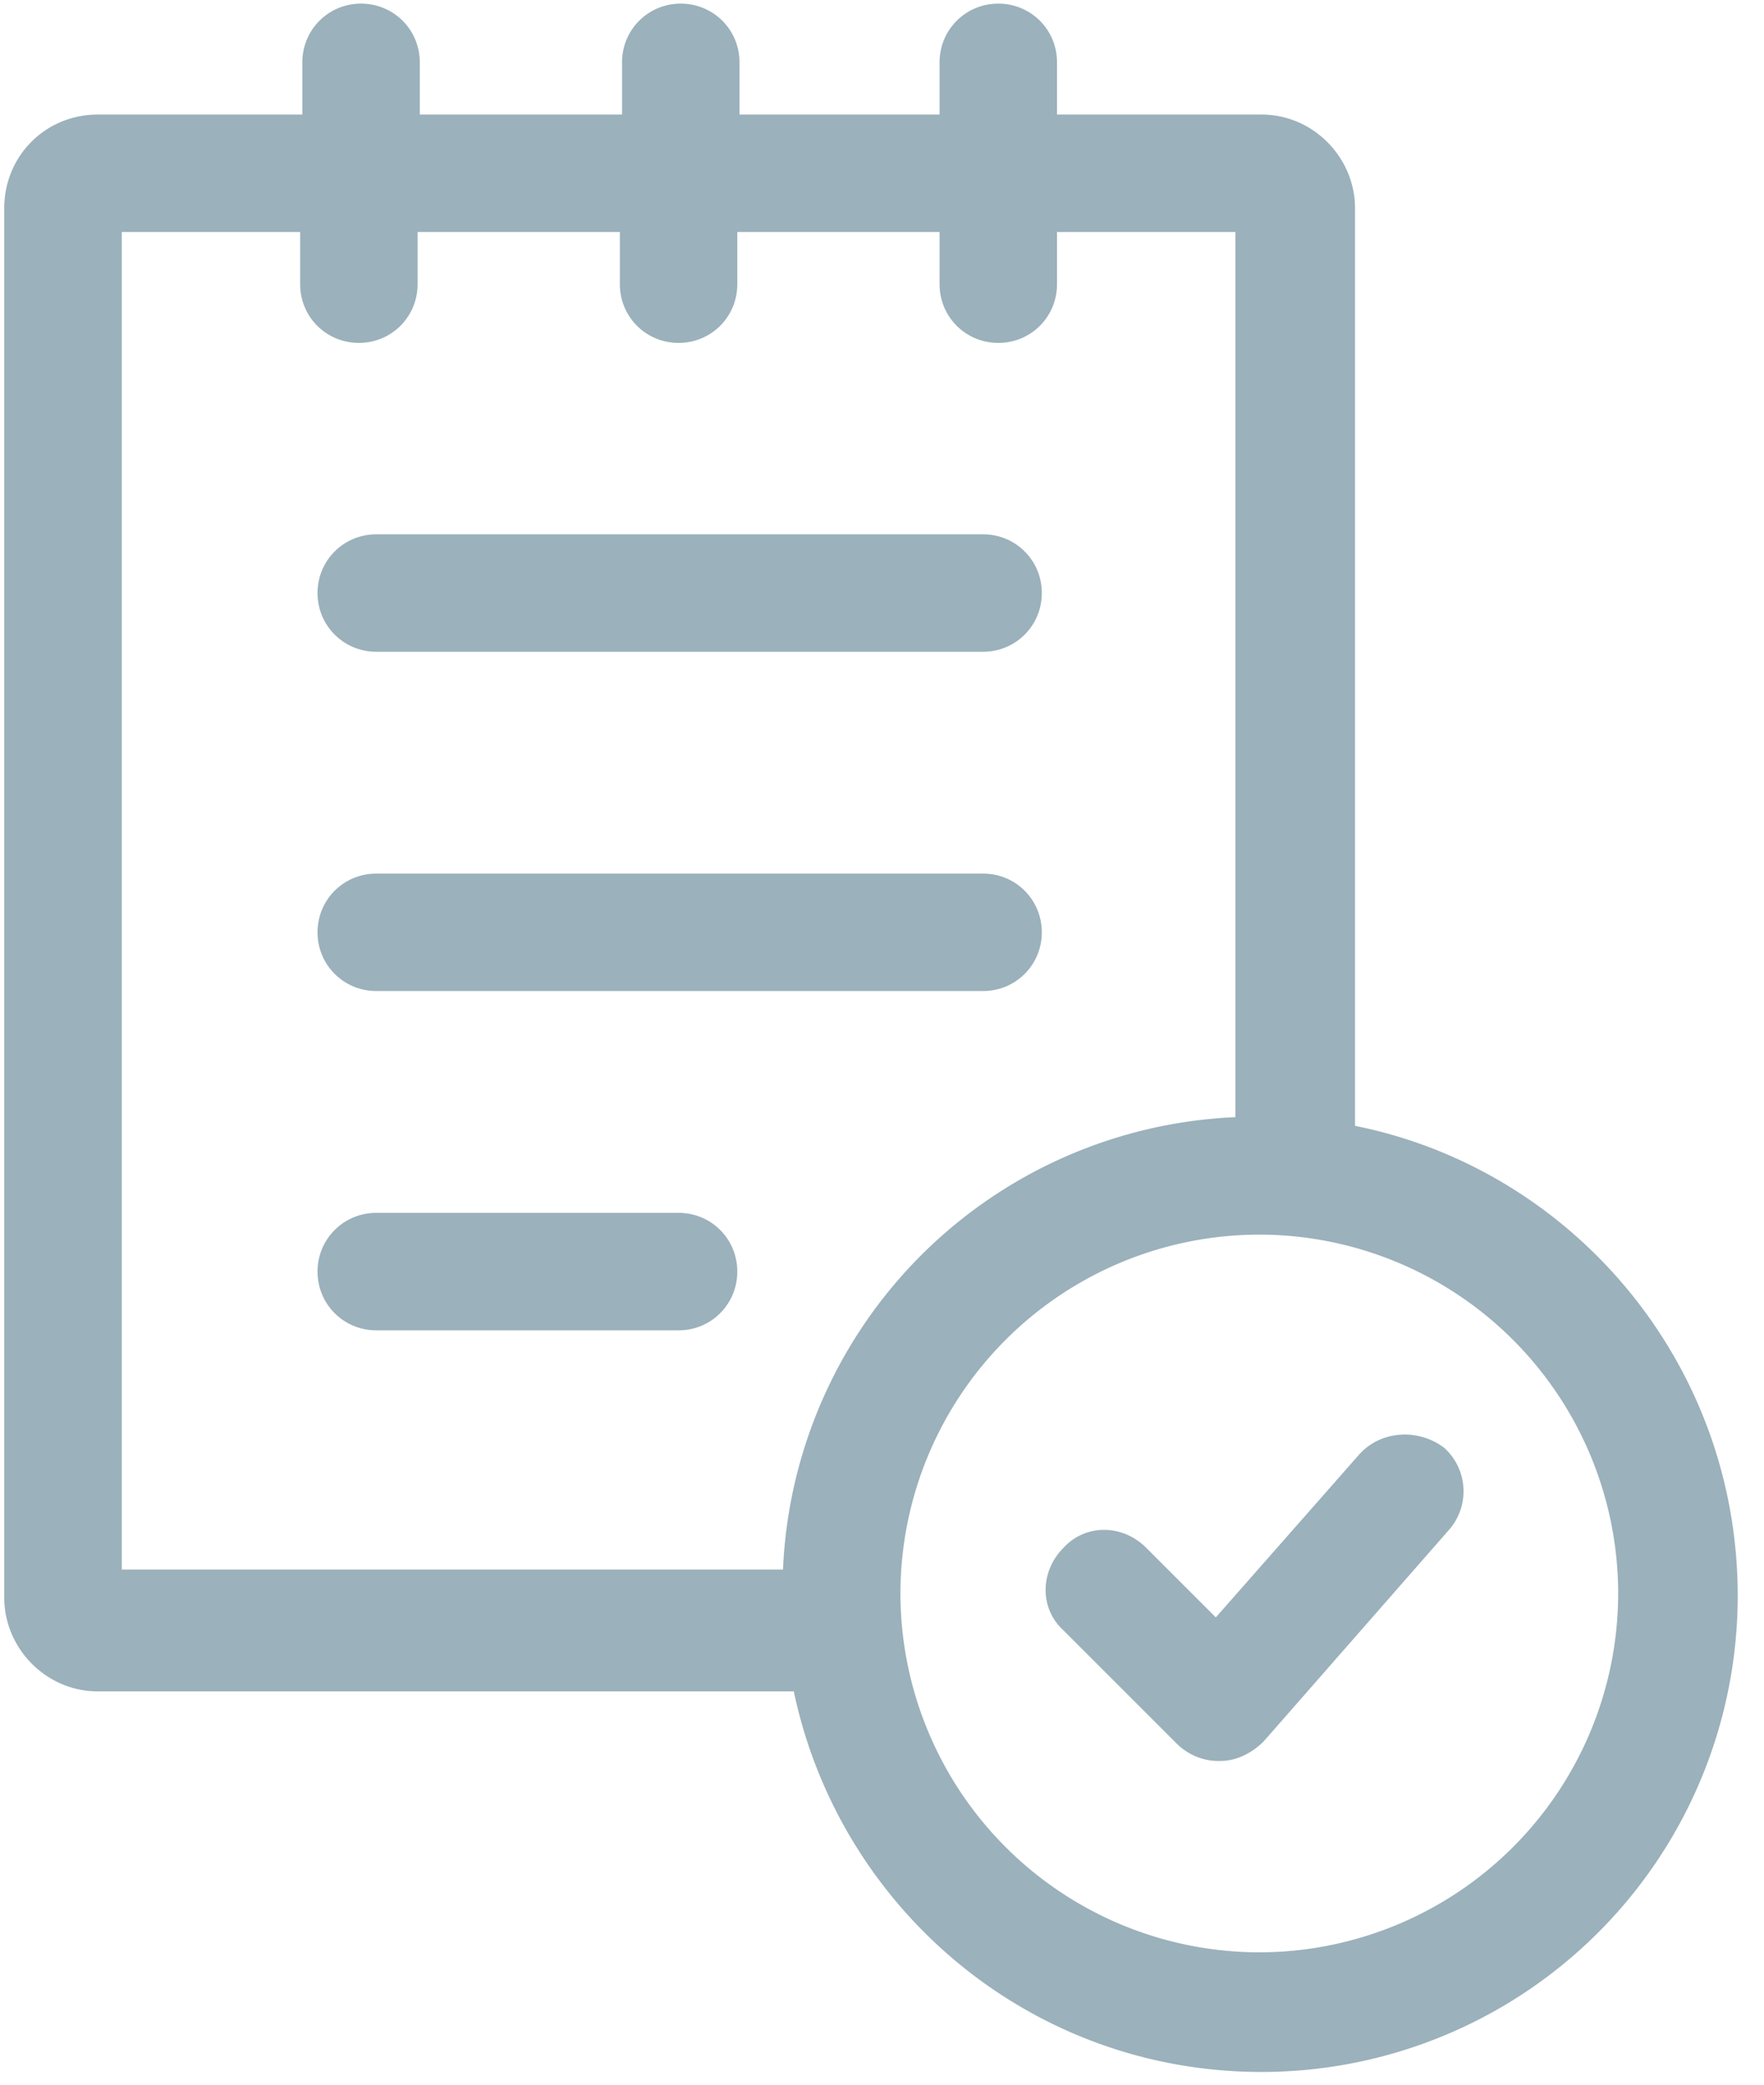
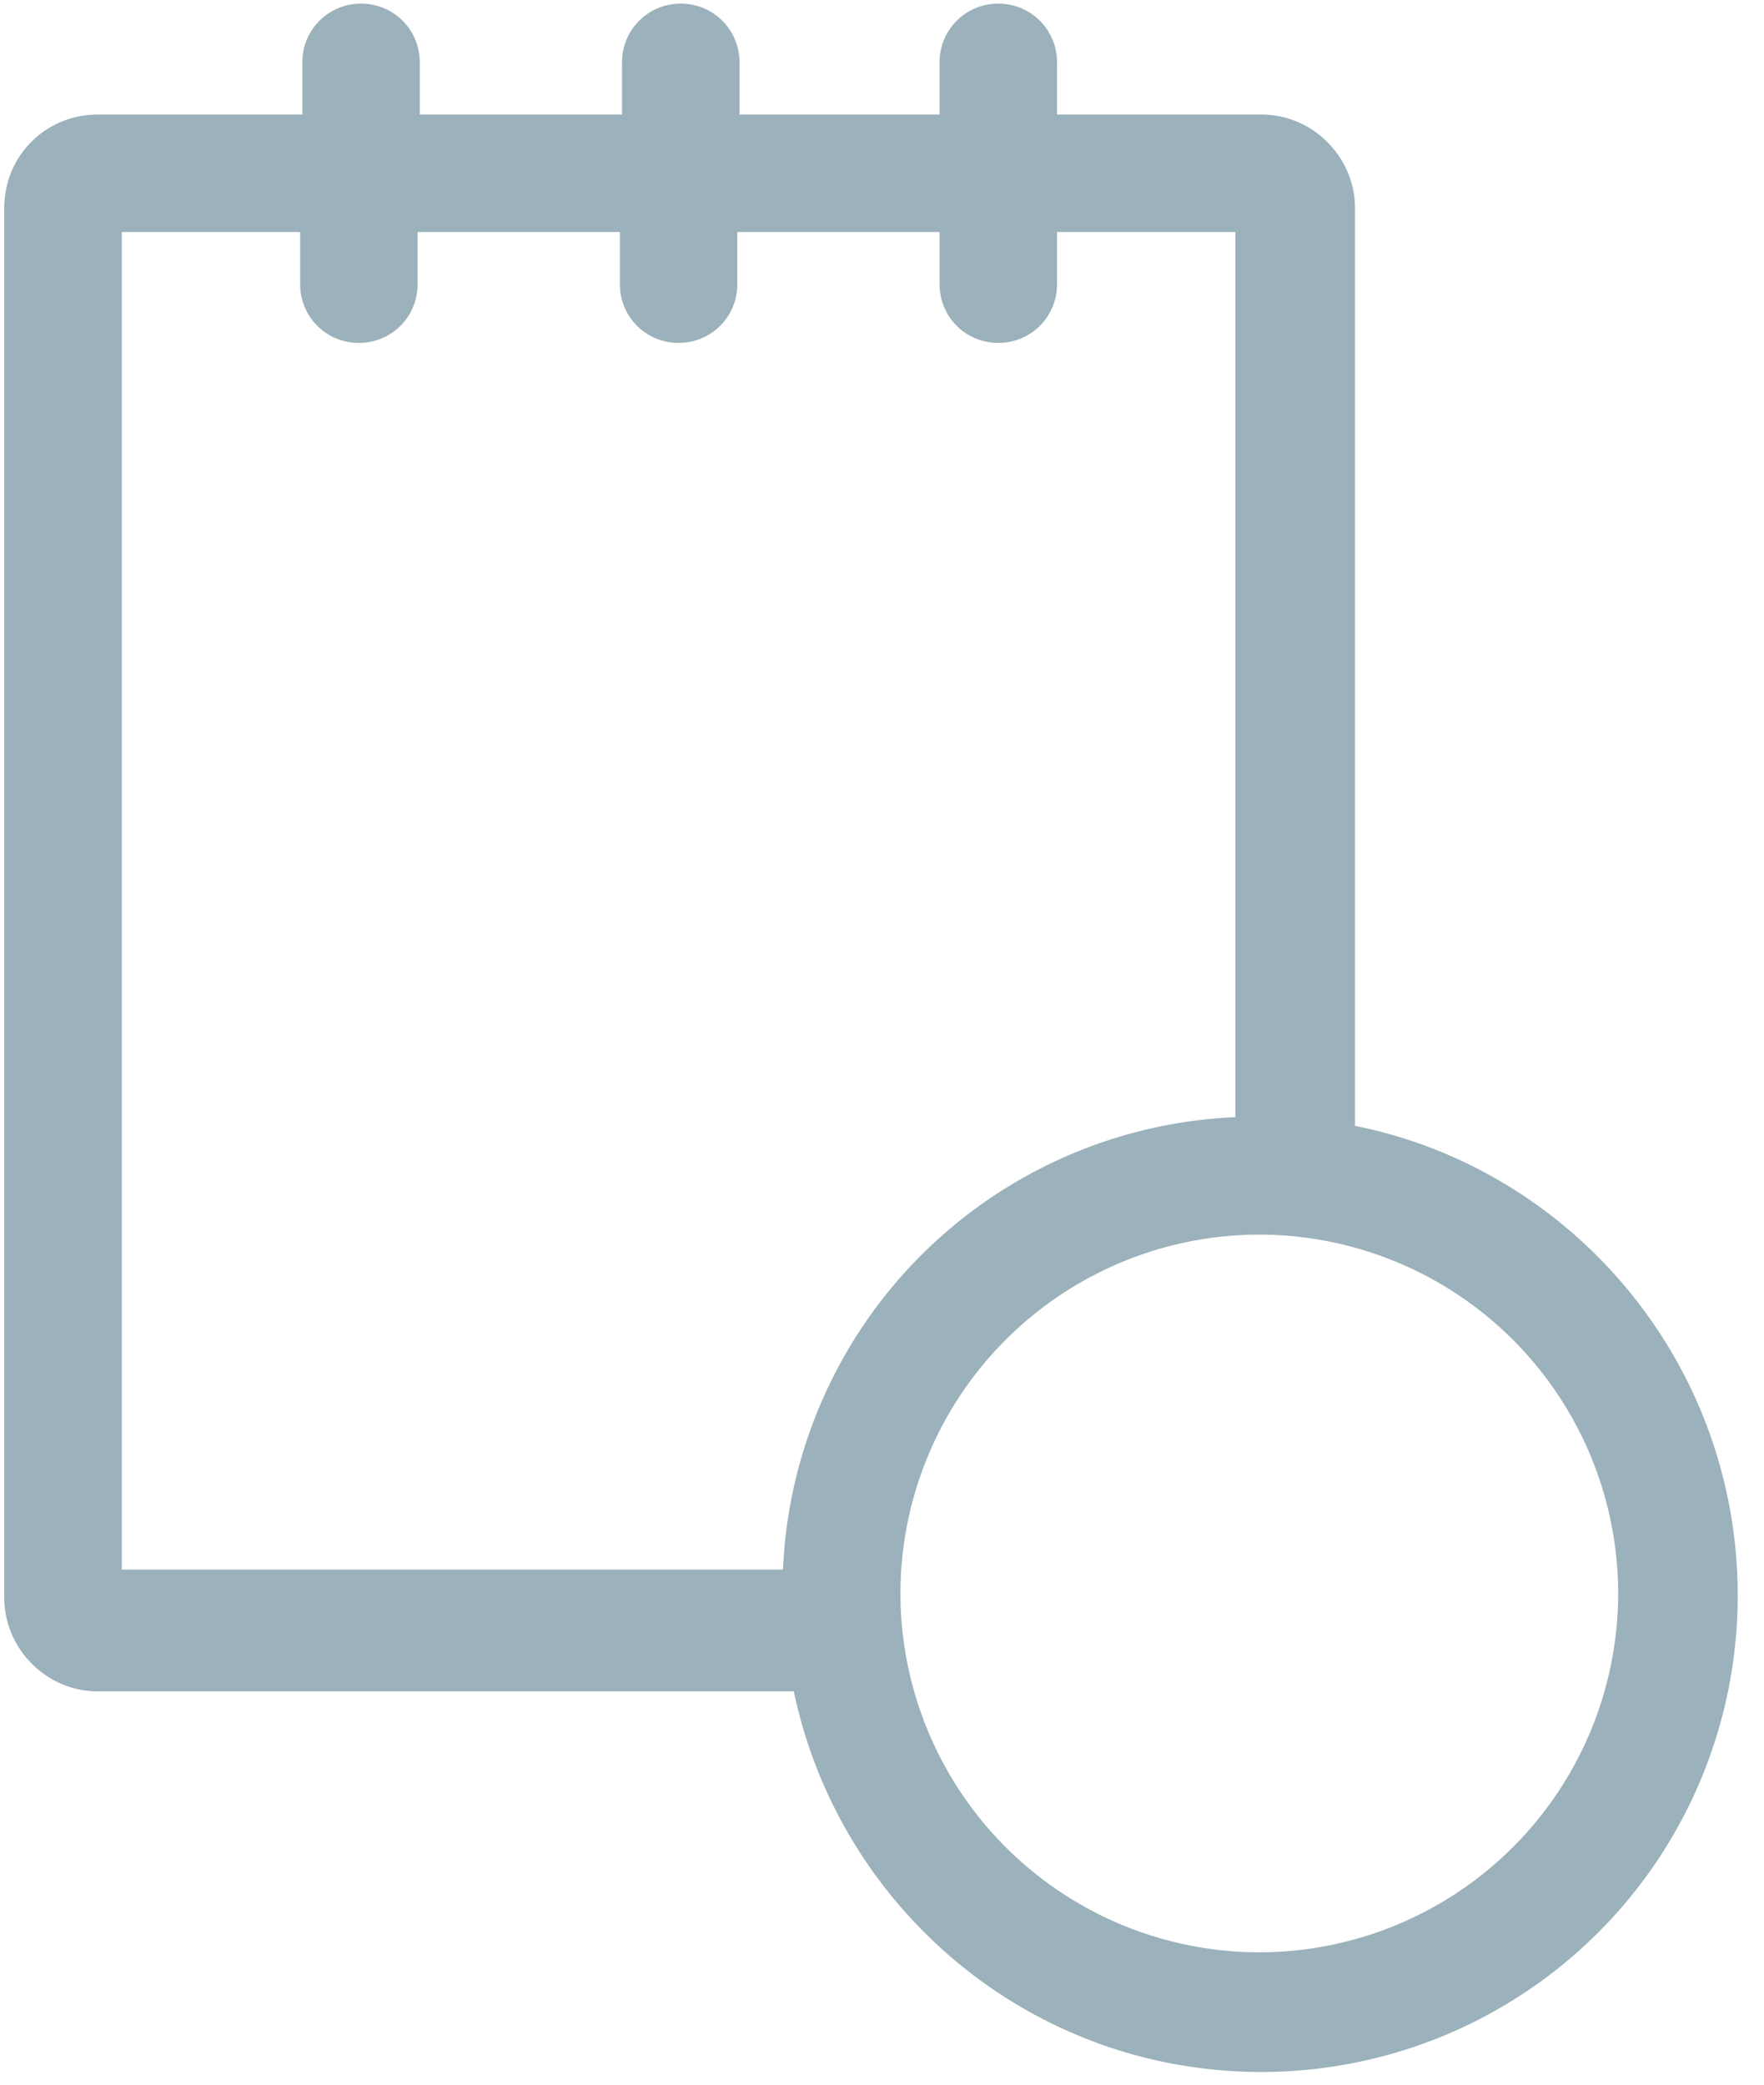
<svg xmlns="http://www.w3.org/2000/svg" width="33" height="39">
  <g fill="#9BB1BB">
-     <path d="M7.039 12.193h11.352c.61 0 1.099-.488 1.099-1.099 0-.61-.489-1.098-1.099-1.098H7.039c-.61 0-1.099.488-1.099 1.098 0 .61.489 1.099 1.099 1.099zm0 6.347h11.352c.61 0 1.099-.488 1.099-1.098 0-.61-.489-1.099-1.099-1.099H7.039c-.61 0-1.099.488-1.099 1.099 0 .61.489 1.098 1.099 1.098zm5.656 4.15H7.039c-.61 0-1.099.489-1.099 1.099s.489 1.099 1.099 1.099h5.656c.61 0 1.098-.489 1.098-1.1 0-.61-.488-1.098-1.098-1.098z" />
    <path d="M25.349 21.063V3.893c0-.936-.773-1.75-1.75-1.75h-3.825v-.977c0-.61-.488-1.098-1.098-1.098-.61 0-1.099.488-1.099 1.098v.977h-3.743v-.977c0-.61-.488-1.098-1.099-1.098-.61 0-1.098.488-1.098 1.098v.977H7.853v-.977c0-.61-.488-1.098-1.099-1.098-.61 0-1.098.488-1.098 1.098v.977H1.83c-.977 0-1.75.773-1.75 1.75v26c0 .935.773 1.749 1.75 1.749h13.02c.855 4.069 4.435 7.12 8.748 7.12a8.908 8.908 0 008.91-8.91c0-4.354-3.092-7.975-7.16-8.79zM2.279 4.34h3.336v.977c0 .61.488 1.098 1.099 1.098.61 0 1.098-.488 1.098-1.098V4.34h3.784v.977c0 .61.488 1.098 1.099 1.098.61 0 1.098-.488 1.098-1.098V4.34h3.784v.977c0 .61.488 1.098 1.099 1.098.61 0 1.098-.488 1.098-1.098V4.34h3.337V20.9a8.849 8.849 0 00-8.463 8.463H2.278V4.34zm21.28 32.184a6.72 6.72 0 01-6.714-6.713 6.72 6.72 0 016.713-6.714 6.72 6.72 0 016.714 6.714 6.72 6.72 0 01-6.714 6.713z" />
-     <path d="M25.43 27.207l-2.685 3.051-1.302-1.302c-.448-.447-1.14-.447-1.547 0-.447.448-.447 1.14 0 1.546l2.116 2.116c.204.204.488.326.773.326h.041c.325 0 .61-.163.814-.366l3.458-3.947a1.095 1.095 0 00-.081-1.546c-.488-.367-1.18-.326-1.587.122z" />
  </g>
</svg>